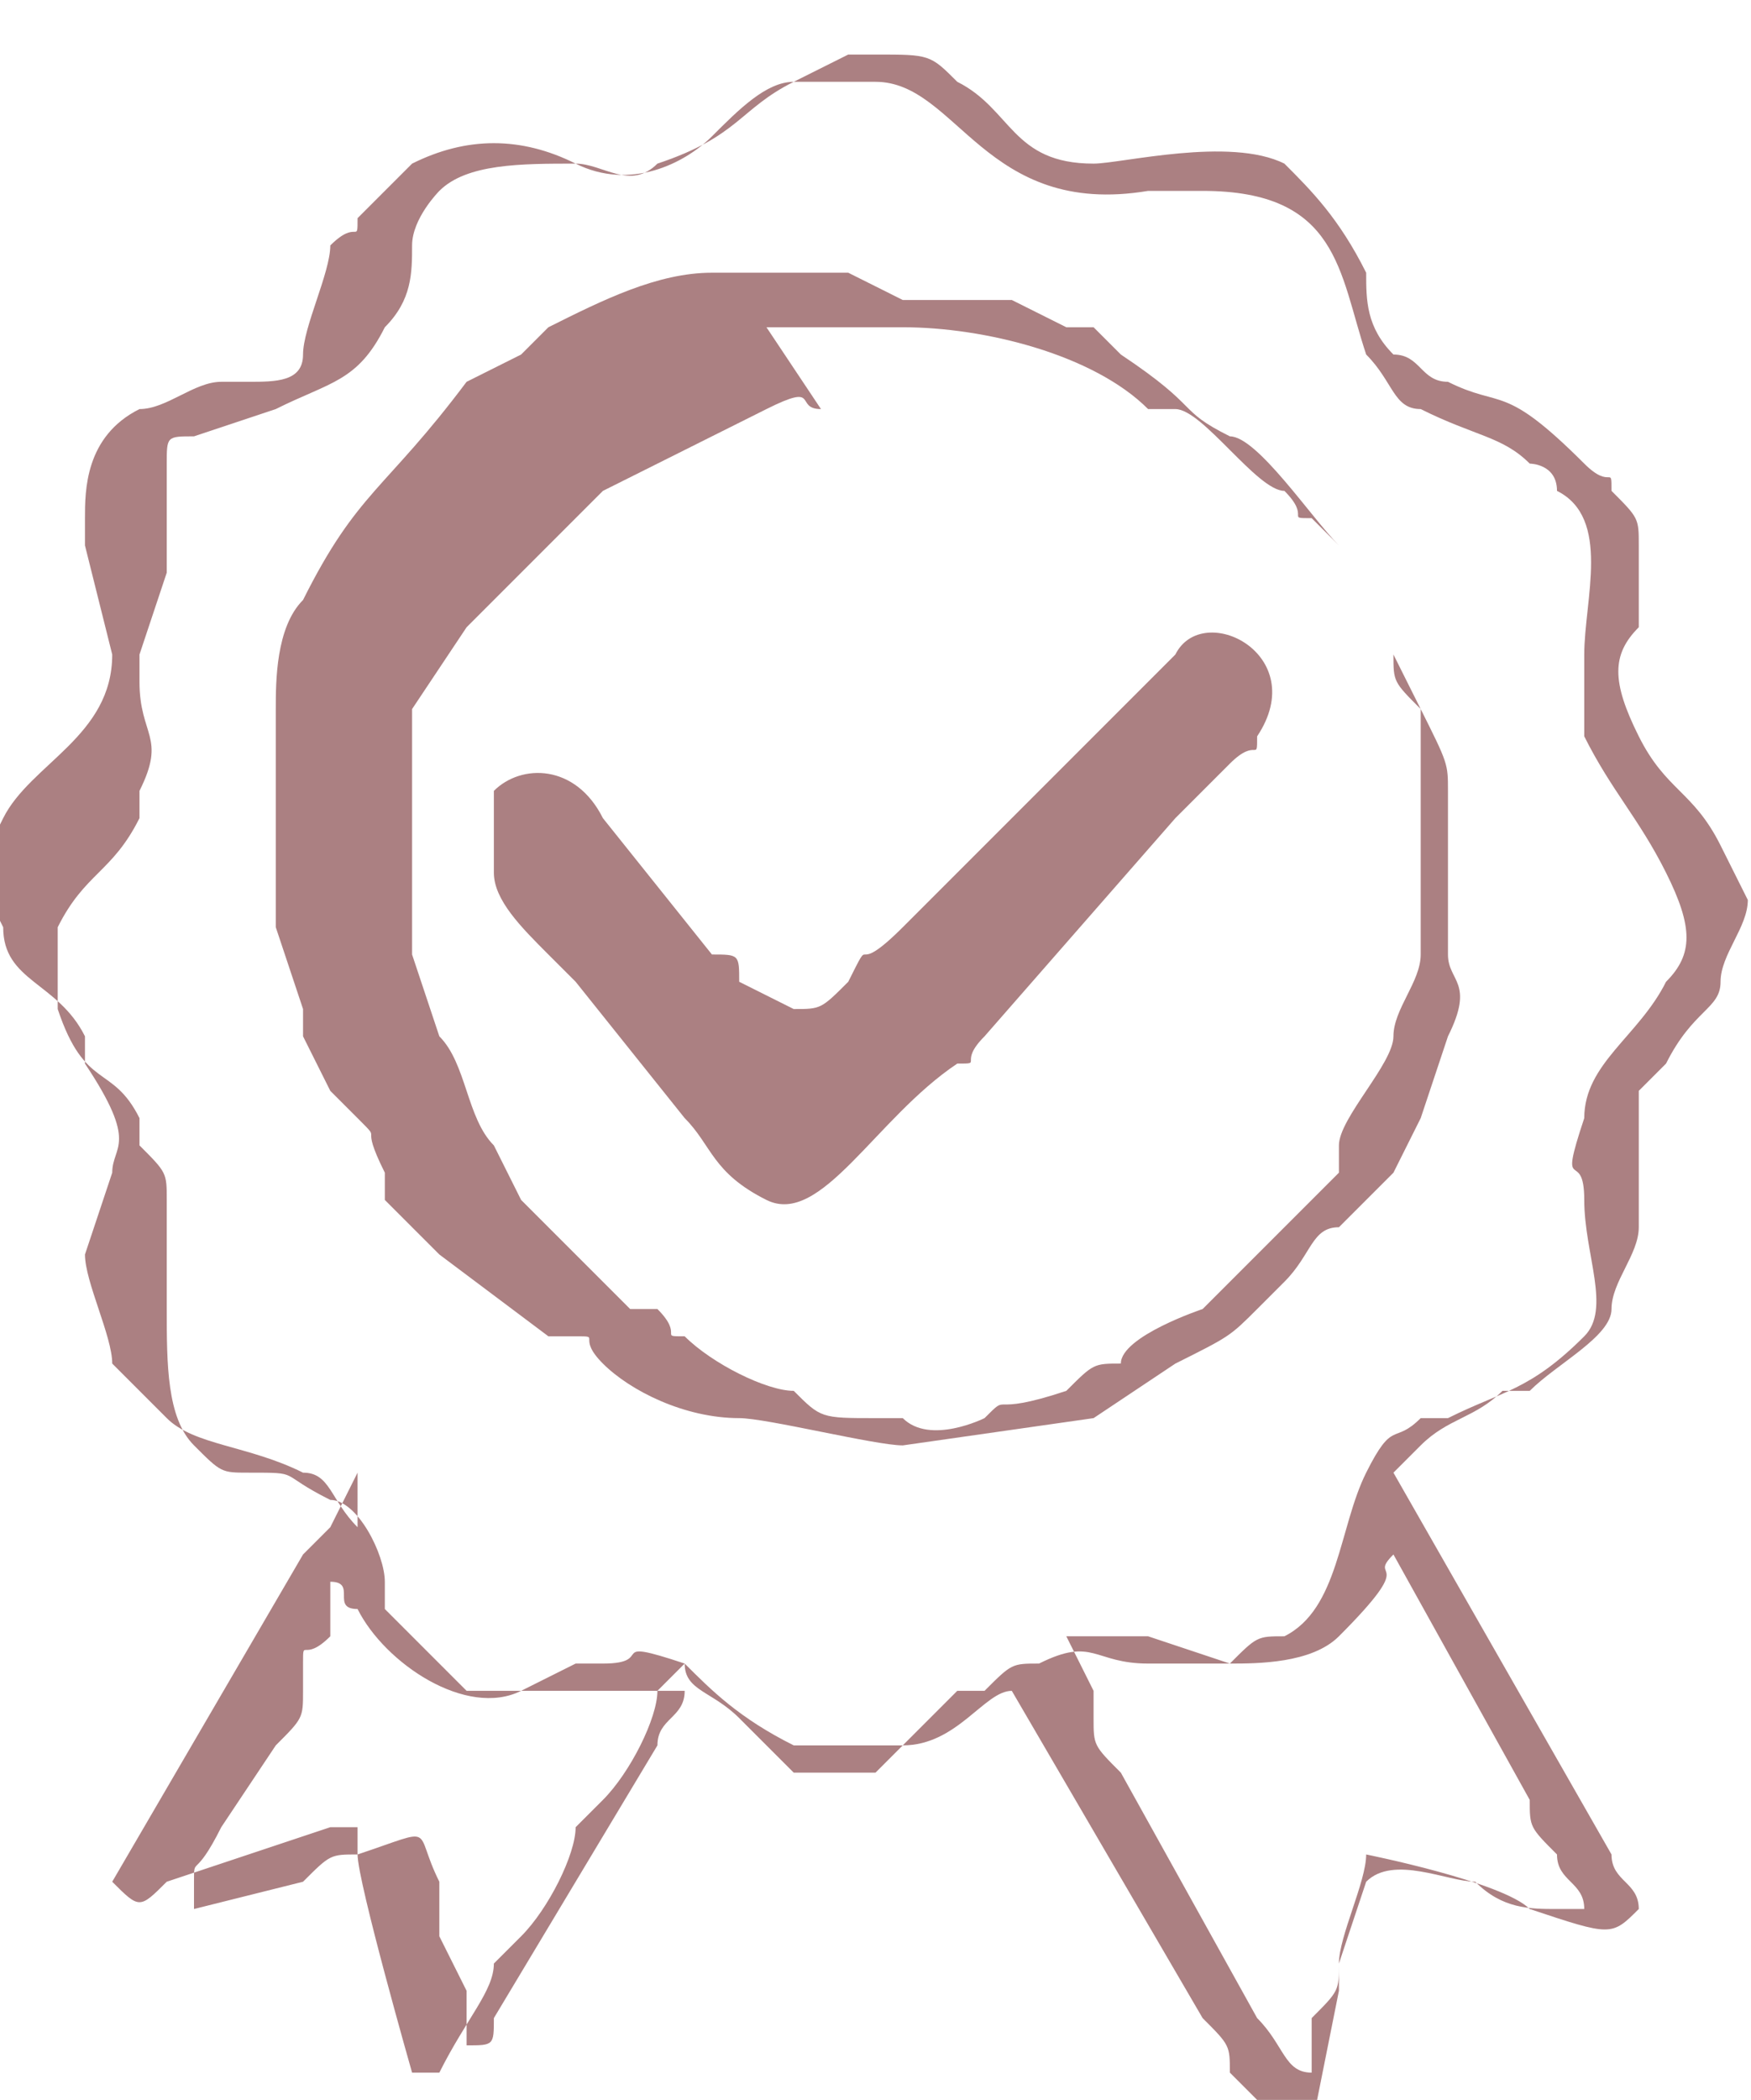
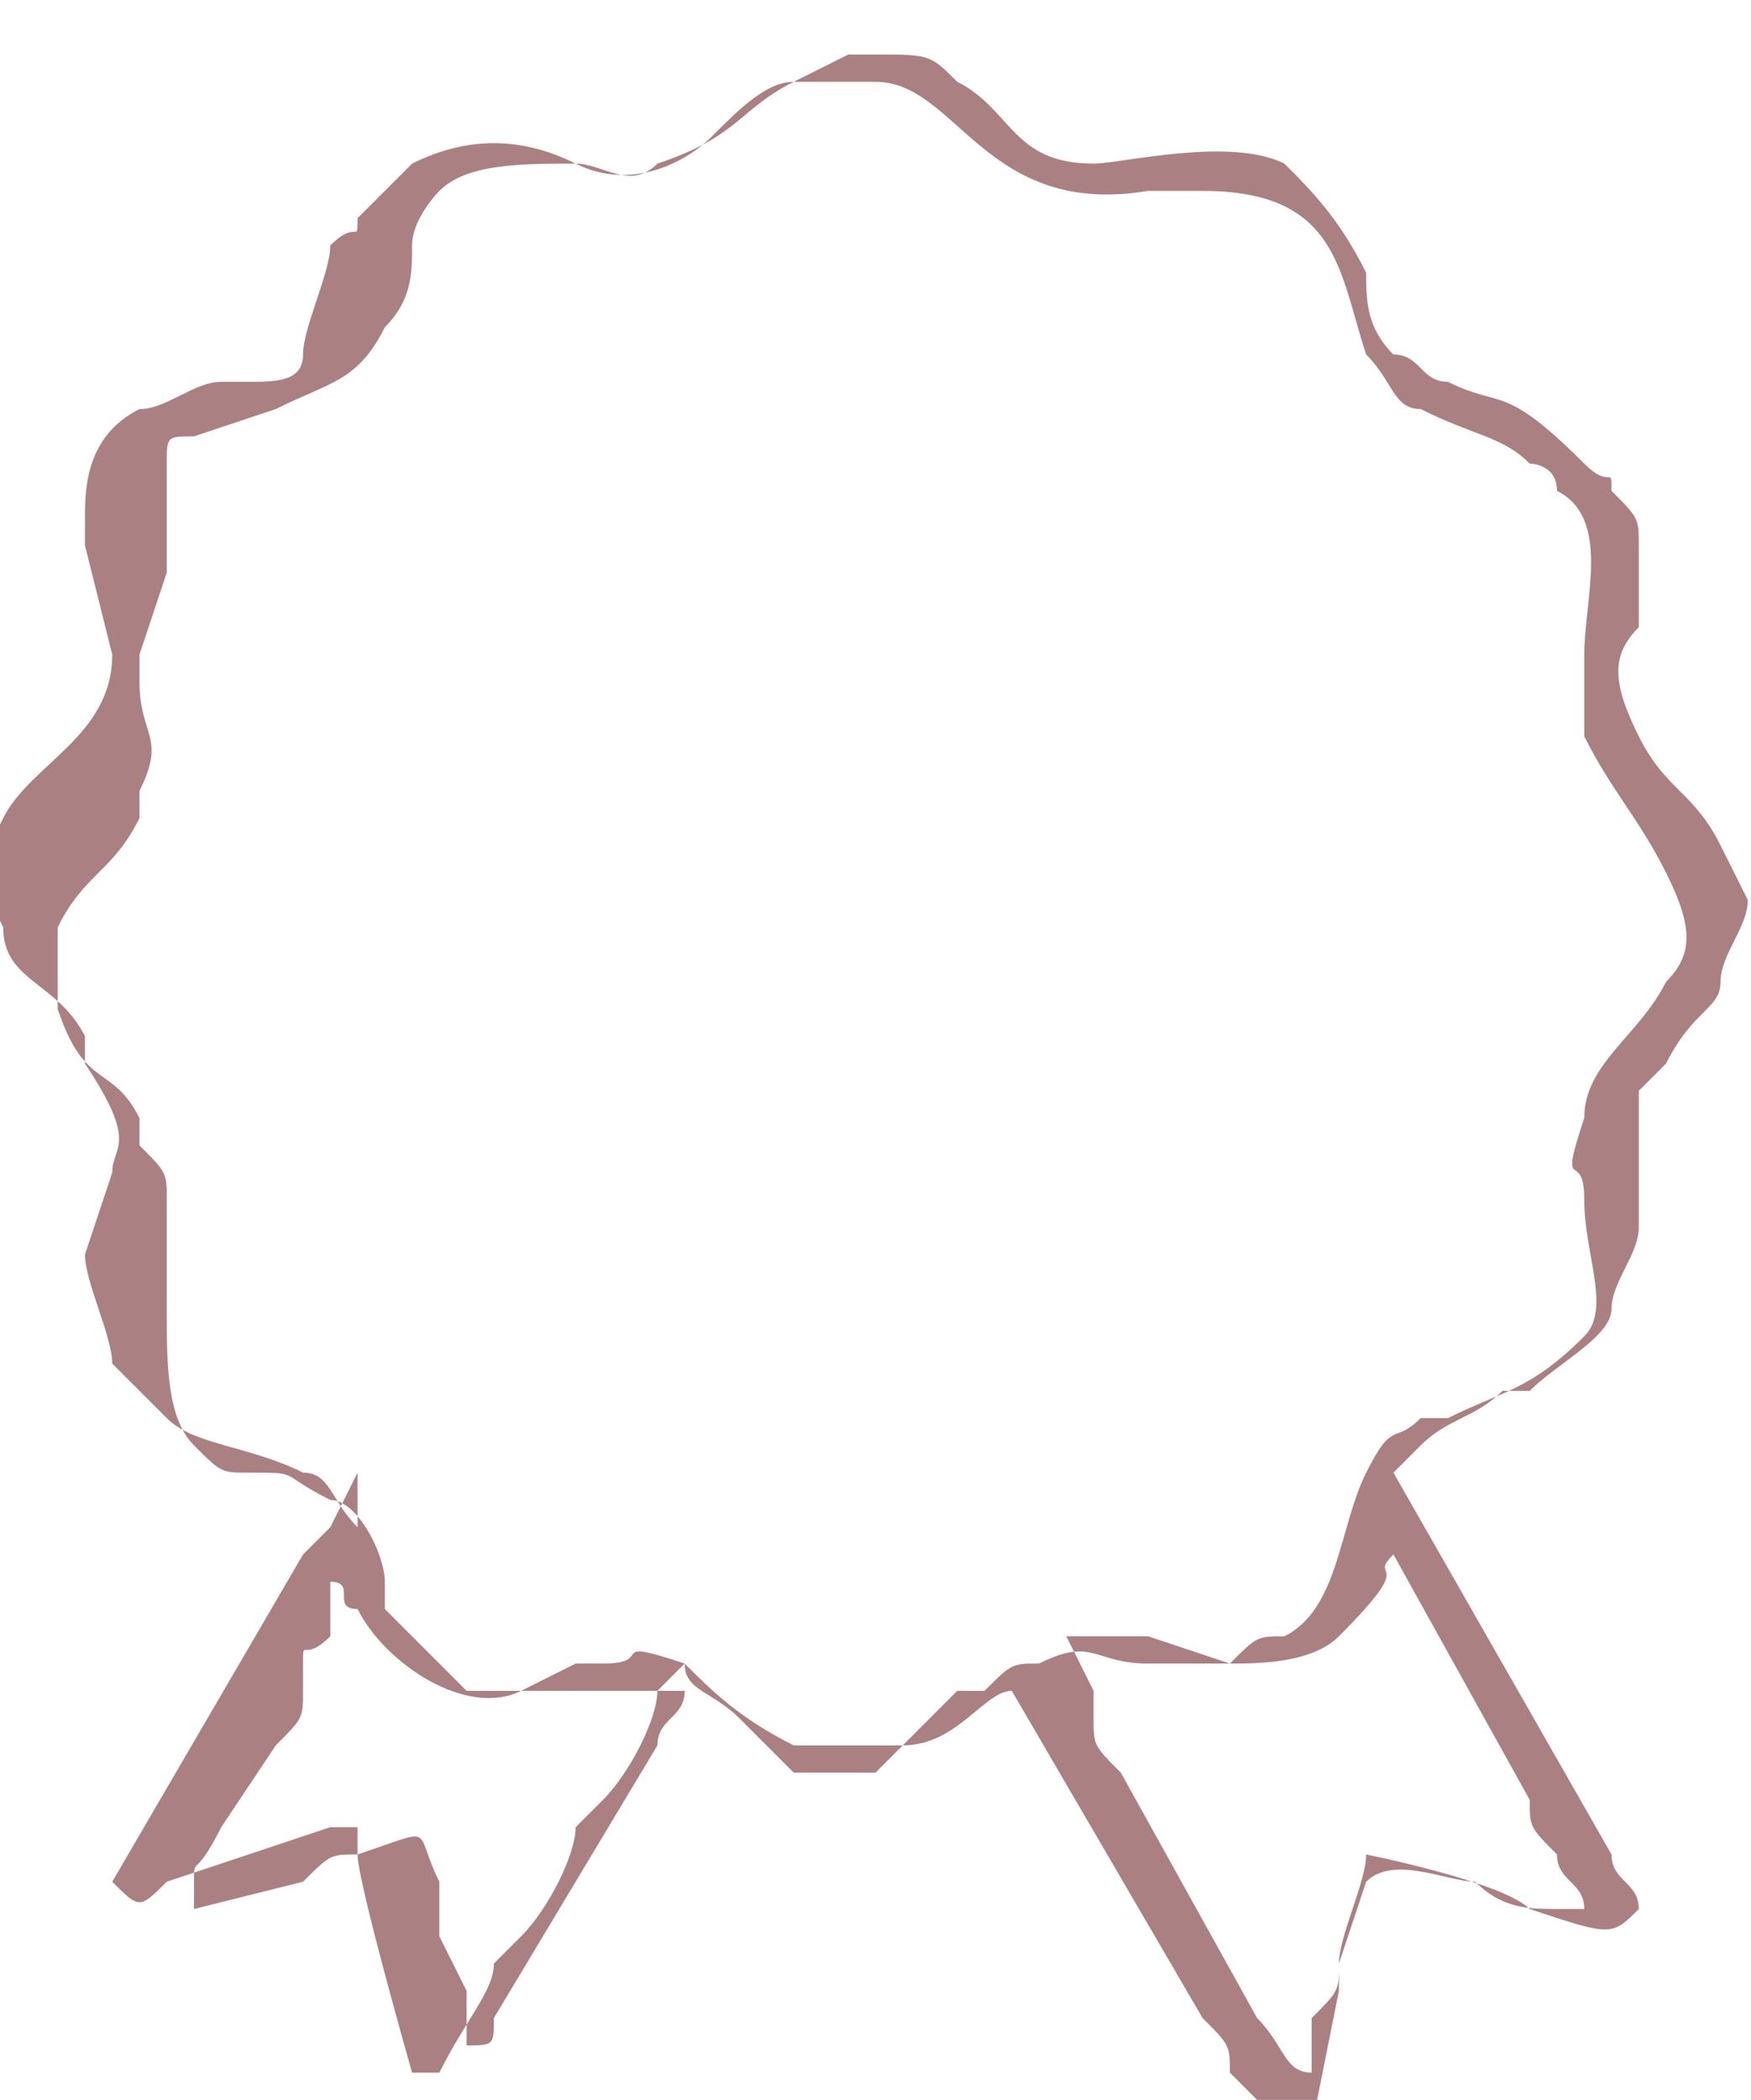
<svg xmlns="http://www.w3.org/2000/svg" xml:space="preserve" width="4.151mm" height="4.976mm" version="1.1" style="shape-rendering:geometricPrecision; text-rendering:geometricPrecision; image-rendering:optimizeQuality; fill-rule:evenodd; clip-rule:evenodd" viewBox="0 0 0.64 0.77">
  <defs>
    <style type="text/css">
   
    .fil0 {fill:#AB8082}
   
  </style>
  </defs>
  <g id="Слой_x0020_1">
    <path class="fil0" d="M0.39 0.6c0.01,-0 0.01,-0 0.02,-0 0.01,0 0,0 0.01,0l0.03 0.01c0.01,0 0.03,-0 0.04,-0.01 0.03,-0.03 0.01,-0.02 0.02,-0.03l0.05 0.09c0,0.01 0,0.01 0.01,0.02 0,0.01 0.01,0.01 0.01,0.02 -0,0 -0,-0 -0,-0l-0.01 -0c-0.01,-0 -0.02,-0 -0.03,-0.01 -0.01,-0 -0.03,-0.01 -0.04,-0l-0.01 0.03c-0,0.01 -0,0.01 -0.01,0.02l-0 0.01c-0,0.01 -0,0.01 -0,0.01 -0.01,-0 -0.01,-0.01 -0.02,-0.02l-0.05 -0.09c-0.01,-0.01 -0.01,-0.01 -0.01,-0.02 -0,-0 -0,-0.01 -0,-0.01zm-0.22 0.14c-0,-0 -0,-0.01 -0,-0.01l-0.01 -0.02c-0,-0 -0,-0 -0,-0l-0 -0.01c-0,-0 -0,0 -0,-0l-0 -0.01c-0.01,-0.02 0,-0.02 -0.03,-0.01 -0.01,0 -0.01,0 -0.02,0.01l-0.04 0.01 0 -0.01c0,-0.01 0,-0 0.01,-0.02l0 -0c0,-0 0,-0 0,-0l0.02 -0.03c0,-0 0,-0 0,-0 0,-0 0,-0 0,-0 0.01,-0.01 0.01,-0.01 0.01,-0.02 0,-0 0,-0 0,-0l0 -0.01c0,-0.01 0,-0 0.01,-0.01 0,-0.01 0,-0 0,-0.01l0 -0.01c0.01,0 0,0.01 0.01,0.01 0.01,0.02 0.04,0.04 0.06,0.03 0.01,-0 0,-0 0.01,-0 0,-0 0,-0 0.01,-0 0.01,-0 0,-0 0,-0 0.01,-0 0,-0 0.01,-0 0.01,-0 0,-0 0.01,-0 0,-0 0.02,0 0.02,0 -0,0.01 -0.01,0.01 -0.01,0.02l-0.06 0.1c-0,0.01 -0,0.01 -0.01,0.01zm-0.11 -0.53c-0,-0.01 -0,-0.03 0,-0.04 0,-0 0,-0 0,-0 0,-0.01 0,-0.01 0.01,-0.01 0,-0 0,-0 0,-0l0.03 -0.01c0.02,-0.01 0.03,-0.01 0.04,-0.03 0.01,-0.01 0.01,-0.02 0.01,-0.03 0,-0.01 0.01,-0.02 0.01,-0.02 0.01,-0.01 0.03,-0.01 0.05,-0.01 0.01,0 0.02,0.01 0.03,0 0.03,-0.01 0.03,-0.02 0.05,-0.03 0,-0 0,-0 0,-0 0,-0 -0,0 0,-0 0.01,-0 0.02,-0 0.03,-0 0.03,0 0.04,0.05 0.1,0.04 0,-0 0,-0 0.01,-0 0.01,-0 -0,-0 0.01,-0 0.05,-0 0.05,0.03 0.06,0.06 0.01,0.01 0.01,0.02 0.02,0.02 0.02,0.01 0.03,0.01 0.04,0.02 0,0 0.01,0 0.01,0.01 0.02,0.01 0.01,0.04 0.01,0.06 -0,0.01 -0,0.02 0,0.03 0.01,0.02 0.02,0.03 0.03,0.05 0.01,0.02 0.01,0.03 0,0.04 -0.01,0.02 -0.03,0.03 -0.03,0.05 -0.01,0.03 -0,0.01 -0,0.03 0,0.02 0.01,0.04 -0,0.05 -0.02,0.02 -0.03,0.02 -0.05,0.03 -0,0 -0,0 -0.01,0 -0.01,0.01 -0.01,0 -0.02,0.02 -0.01,0.02 -0.01,0.05 -0.03,0.06 -0.01,0 -0.01,0 -0.02,0.01 -0.01,0 -0.01,0 -0.02,-0 -0,-0 -0.01,-0 -0.01,-0 -0.02,-0 -0.02,-0.01 -0.04,-0 -0.01,0 -0.01,0 -0.02,0.01 -0.01,0 -0,-0 -0.01,0 -0.01,0.01 -0.02,0.02 -0.03,0.03 -0.01,0 -0.01,0 -0.02,0 -0.01,-0 -0.01,-0 -0.01,-0l-0.02 -0.02c-0.01,-0.01 -0.02,-0.01 -0.02,-0.02 -0.03,-0.01 -0.01,-0 -0.03,-0 -0,0 -0,0 -0.01,0l-0.02 0.01 -0.02 -0c-0.01,-0.01 -0.02,-0.02 -0.03,-0.03l-0 -0.01c-0,-0.01 -0.01,-0.03 -0.02,-0.03 -0.02,-0.01 -0.01,-0.01 -0.03,-0.01 -0.01,-0 -0.01,-0 -0.02,-0.01 -0.01,-0.01 -0.01,-0.03 -0.01,-0.05 0,-0 0,-0.01 0,-0.01 0,-0.01 0,-0.02 0,-0.03 -0,-0.01 -0,-0.01 -0.01,-0.02 -0,-0 -0,-0 -0,-0.01 -0.01,-0.02 -0.02,-0.01 -0.03,-0.04 -0,-0 -0,-0 -0,-0.01l0 -0.02c0.01,-0.02 0.02,-0.02 0.03,-0.04l0 -0.01c0.01,-0.02 0,-0.02 0,-0.04 -0,-0.01 -0,-0 -0,-0.01zm0.07 0.32c-0,0 -0,0.01 -0,0.01l-0.01 0.02c-0,0 -0,0 -0.01,0.01l-0.07 0.12c0.01,0.01 0.01,0.01 0.02,0l0.06 -0.02c0,-0 0,-0 0,-0 0,-0 0,-0 0,-0 0.01,-0 0.01,0 0.01,-0 0,0 0,0.01 0,0.01 0,0.01 0.02,0.08 0.02,0.08l0.01 0c0,-0 0,-0 0,-0l0 -0c0.01,-0.02 0.02,-0.03 0.02,-0.04l0.01 -0.01c0.01,-0.01 0.02,-0.03 0.02,-0.04 0,-0 0,-0 0,-0l0.01 -0.01c0.01,-0.01 0.02,-0.03 0.02,-0.04l0.01 -0.01c0.01,0.01 0.02,0.02 0.04,0.03 0.02,0 0.02,0 0.04,0 0.02,-0 0.03,-0.02 0.04,-0.02l0.07 0.12c0.01,0.01 0.01,0.01 0.01,0.02 0,0 0,0 0.01,0.01 0,0 0,0.01 0.01,0.01l0.01 0 0.01 -0.05c0,-0 0,-0 0,-0.01 0,-0 0,-0 0,-0 0,-0.01 0.01,-0.03 0.01,-0.04 0,0 0.05,0.01 0.06,0.02 0.03,0.01 0.03,0.01 0.04,-0 -0,-0.01 -0.01,-0.01 -0.01,-0.02l-0.08 -0.14 0.01 -0.01c0.01,-0.01 0.02,-0.01 0.03,-0.02 0.01,-0 0.01,-0 0.01,-0 0.01,-0.01 0.03,-0.02 0.03,-0.03 0,-0 0,-0 0,-0 0,-0.01 0.01,-0.02 0.01,-0.03 0,-0.01 -0,-0 -0,-0.01l-0 -0.02c-0,-0.01 -0,-0.01 0,-0.02l0.01 -0.01c0.01,-0.02 0.02,-0.02 0.02,-0.03 0,-0.01 0.01,-0.02 0.01,-0.03l-0.01 -0.02c-0.01,-0.02 -0.02,-0.02 -0.03,-0.04l-0 -0c-0.01,-0.02 -0.01,-0.03 -0,-0.04 0,-0 0,-0.01 0,-0.01 0,-0.01 0,-0 0,-0.01 -0,-0.01 -0,0 -0,-0.01 -0,-0.01 -0,-0.01 -0.01,-0.02 -0,-0.01 -0,-0 -0.01,-0.01 -0.03,-0.03 -0.03,-0.02 -0.05,-0.03 -0.01,-0 -0.01,-0.01 -0.02,-0.01 -0.01,-0.01 -0.01,-0.02 -0.01,-0.03 -0.01,-0.02 -0.02,-0.03 -0.03,-0.04 -0.02,-0.01 -0.06,0 -0.07,0 -0.03,0 -0.03,-0.02 -0.05,-0.03 -0.01,-0.01 -0.01,-0.01 -0.03,-0.01 -0.01,-0 0,-0 -0.01,-0l-0.02 0.01c-0.01,0 -0.02,0.01 -0.03,0.02 -0.01,0.01 -0.03,0.02 -0.05,0.01 -0.02,-0.01 -0.04,-0.01 -0.06,0 -0.01,0.01 -0.01,0.01 -0.02,0.02 -0,0.01 -0,0 -0.01,0.01 -0,0.01 -0.01,0.03 -0.01,0.04 -0,0.01 -0.01,0.01 -0.02,0.01 -0.01,0 -0.01,0 -0.01,0 -0.01,0 -0.02,0.01 -0.03,0.01 -0.02,0.01 -0.02,0.03 -0.02,0.04 -0,0.01 -0,0.01 0,0.01l0.01 0.04c-0,0.03 -0.03,0.04 -0.04,0.06 -0.01,0.02 -0.01,0.02 -0,0.04 0,0.02 0.02,0.02 0.03,0.04 0,0 0,0 0,0.01 0.02,0.03 0.01,0.03 0.01,0.04l-0.01 0.03c-0,0.01 0.01,0.03 0.01,0.04 0,0 0.01,0.01 0.02,0.02 0.01,0.01 0.03,0.01 0.05,0.02 0.01,0 0.01,0.01 0.02,0.02z" />
-     <path class="fil0" d="M0.28 0.12c0.01,-0 0.04,-0 0.05,-0 0.03,-0 0.07,0.01 0.09,0.03 0,0 0.01,0 0.01,0 0.01,0 0.03,0.03 0.04,0.03 0.01,0.01 0,0.01 0.01,0.01 0,0 0,0 0.01,0.01 0.01,0.02 0.01,0.02 0.02,0.04 0,0.01 0,0.01 0.01,0.02 0,0.01 0,0 0,0.01 0,0.01 0,0 0,0.01 0,0.01 -0,0.02 0,0.02 0,0.01 -0,0.01 -0,0.02 -0,0.01 0,0.02 -0,0.02 -0,0 -0,0 -0,0.01 -0,0.01 -0.01,0.02 -0.01,0.03 -0,0.01 -0.02,0.03 -0.02,0.04 -0,0 -0,0 -0,0.01 -0,0 -0.03,0.03 -0.04,0.04l-0.01 0.01c-0,0 -0.03,0.01 -0.03,0.02 -0.01,0 -0.01,0 -0.02,0.01 -0.03,0.01 -0.02,0 -0.03,0.01 -0,0 -0.02,0.01 -0.03,0 -0,-0 -0,-0 -0.01,-0 -0.02,-0 -0.02,-0 -0.03,-0.01 -0.01,-0 -0.03,-0.01 -0.04,-0.02 -0.01,-0 -0,-0 -0.01,-0.01 -0,-0 -0,-0 -0,-0 -0,-0 -0,-0 -0,-0 -0,-0 -0,-0 -0.01,-0 -0,-0 -0.03,-0.03 -0.04,-0.04l-0.01 -0.02c-0.01,-0.01 -0.01,-0.03 -0.02,-0.04l-0.01 -0.03c-0,-0.01 0,-0.02 -0,-0.02 -0,-0.01 -0,-0 -0,-0.01 0,-0.01 0,-0 0,-0.01 0,-0.01 -0,-0.02 0,-0.02 0,-0.01 -0,-0.01 0,-0.02l0 -0.01c0,-0 0,-0 0,-0 0,-0 0,-0 0,-0 0,-0 0,-0 0,-0l0 -0c0,-0 0,-0 0,-0l0.02 -0.03c0,-0 0,-0 0,-0 0,-0 0,-0 0,-0 0,-0 0,-0 0,-0 0,-0 -0,0 0,-0 0.01,-0.01 0.03,-0.03 0.04,-0.04 0,-0 0,-0 0.01,-0.01l0.06 -0.03c0.02,-0.01 0.01,-0 0.02,-0zm0.03 -0.02c-0.01,0 -0.02,0 -0.03,0l-0.02 0c-0.02,0 -0.04,0.01 -0.06,0.02 -0,0 -0,0 -0.01,0.01 -0,0 -0,0 -0,0l-0.02 0.01c-0.03,0.04 -0.04,0.04 -0.06,0.08 -0.01,0.01 -0.01,0.03 -0.01,0.04 -0,0.01 -0,0 -0,0.01 -0,0 -0,0.01 -0,0.01 -0,0.01 -0,0.01 -0,0.03 0,0.01 0,0.01 0,0.02 -0,0.01 -0,0.01 0,0.01l0.01 0.03c0,0 0,0.01 0,0.01l0.01 0.02c0,0 0,0 0.01,0.01 0.01,0.01 -0,-0 0.01,0.02 0,0 0,0 0,0.01 0,0 0,0 0.01,0.01 0,0 0,0 0.01,0.01l0.04 0.03c0,0 0,0 0.01,0 0.01,0 0,0 0.01,0.01 0.01,0.01 0.03,0.02 0.05,0.02 0.01,0 0.05,0.01 0.06,0.01l0.07 -0.01c0,-0 0,-0 0,-0 0,-0 0,-0 0,-0l0.03 -0.02c0.02,-0.01 0.02,-0.01 0.03,-0.02 0,-0 0,-0 0.01,-0.01 0.01,-0.01 0.01,-0.02 0.02,-0.02l0.02 -0.02c0,-0 0,-0 0,-0 0,-0 0,-0 0,-0l0.01 -0.02c0,-0 0,-0 0,-0l0.01 -0.03c0,-0 0,0 0,-0 0.01,-0.02 0,-0.02 0,-0.03 0,-0.01 0,-0.01 0,-0.03 -0,-0.01 -0,-0.01 -0,-0.02 -0,-0 0,-0 -0,-0.01 -0,-0.01 -0,-0 -0,-0 -0,-0.01 -0,-0.01 -0.01,-0.03 -0.01,-0.02 -0.02,-0.04 -0.03,-0.06 -0.01,-0.01 -0.03,-0.04 -0.04,-0.04 -0.02,-0.01 -0.01,-0.01 -0.04,-0.03l-0.01 -0.01c-0,-0 -0,-0 -0.01,-0l-0.02 -0.01c-0.01,-0 -0.01,-0 -0.02,-0 -0,0 -0.01,0 -0.01,-0 -0.01,-0 -0,-0 -0.01,-0z" />
-     <path class="fil0" d="M0.27 0.36c-0,-0.01 -0,-0.01 -0.01,-0.01l-0.04 -0.05c-0.01,-0.02 -0.03,-0.02 -0.04,-0.01 -0,0 -0,0 -0,0.01 -0,0 -0,-0 -0,0.01 -0,0 -0,0 0,0.01 0,0.01 0.01,0.02 0.02,0.03 0,0 0,0 0.01,0.01l0.04 0.05c0.01,0.01 0.01,0.02 0.03,0.03 0.02,0.01 0.04,-0.03 0.07,-0.05 0.01,-0 0,-0 0.01,-0.01l0.07 -0.08c0.01,-0.01 0.01,-0.01 0.02,-0.02 0.01,-0.01 0.01,-0 0.01,-0.01 0.02,-0.03 -0.02,-0.05 -0.03,-0.03 -0.01,0.01 -0.01,0.01 -0.01,0.01 -0,0 -0,0 -0,0 -0.01,0.01 -0.01,0.01 -0.02,0.02l-0.07 0.07c-0.02,0.02 -0.01,0 -0.02,0.02 -0.01,0.01 -0.01,0.01 -0.02,0.01z" />
  </g>
</svg>